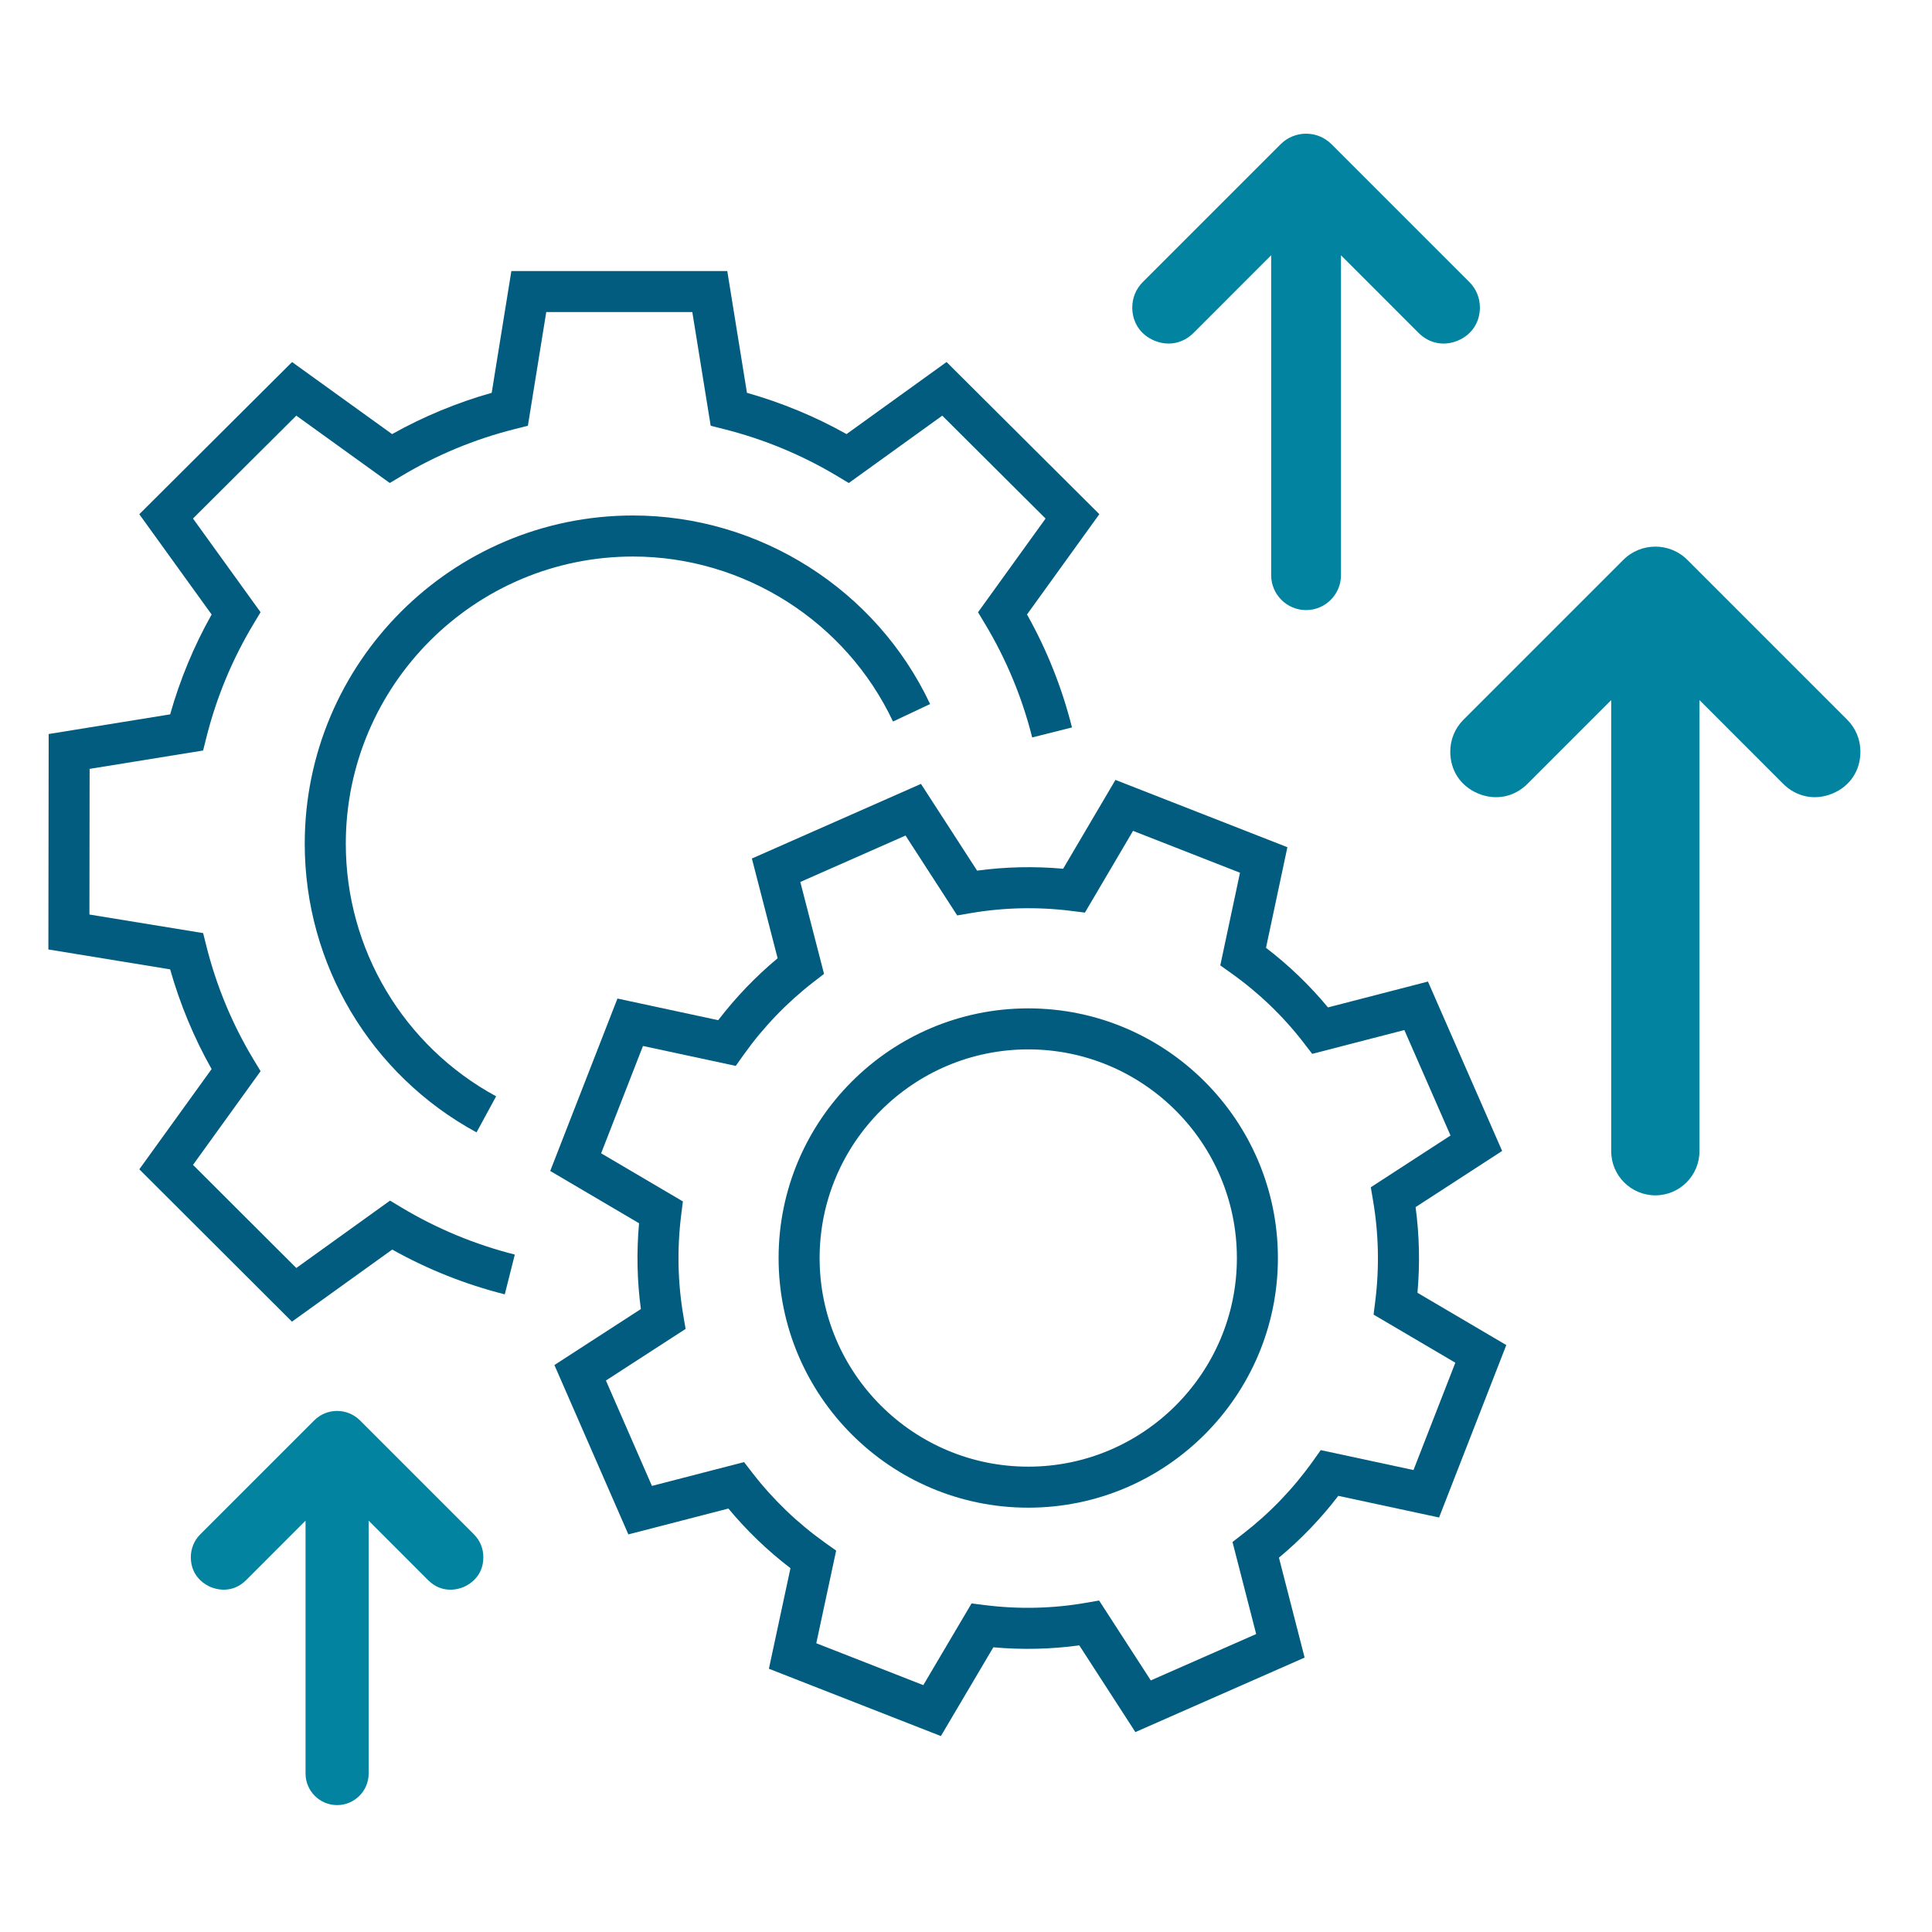
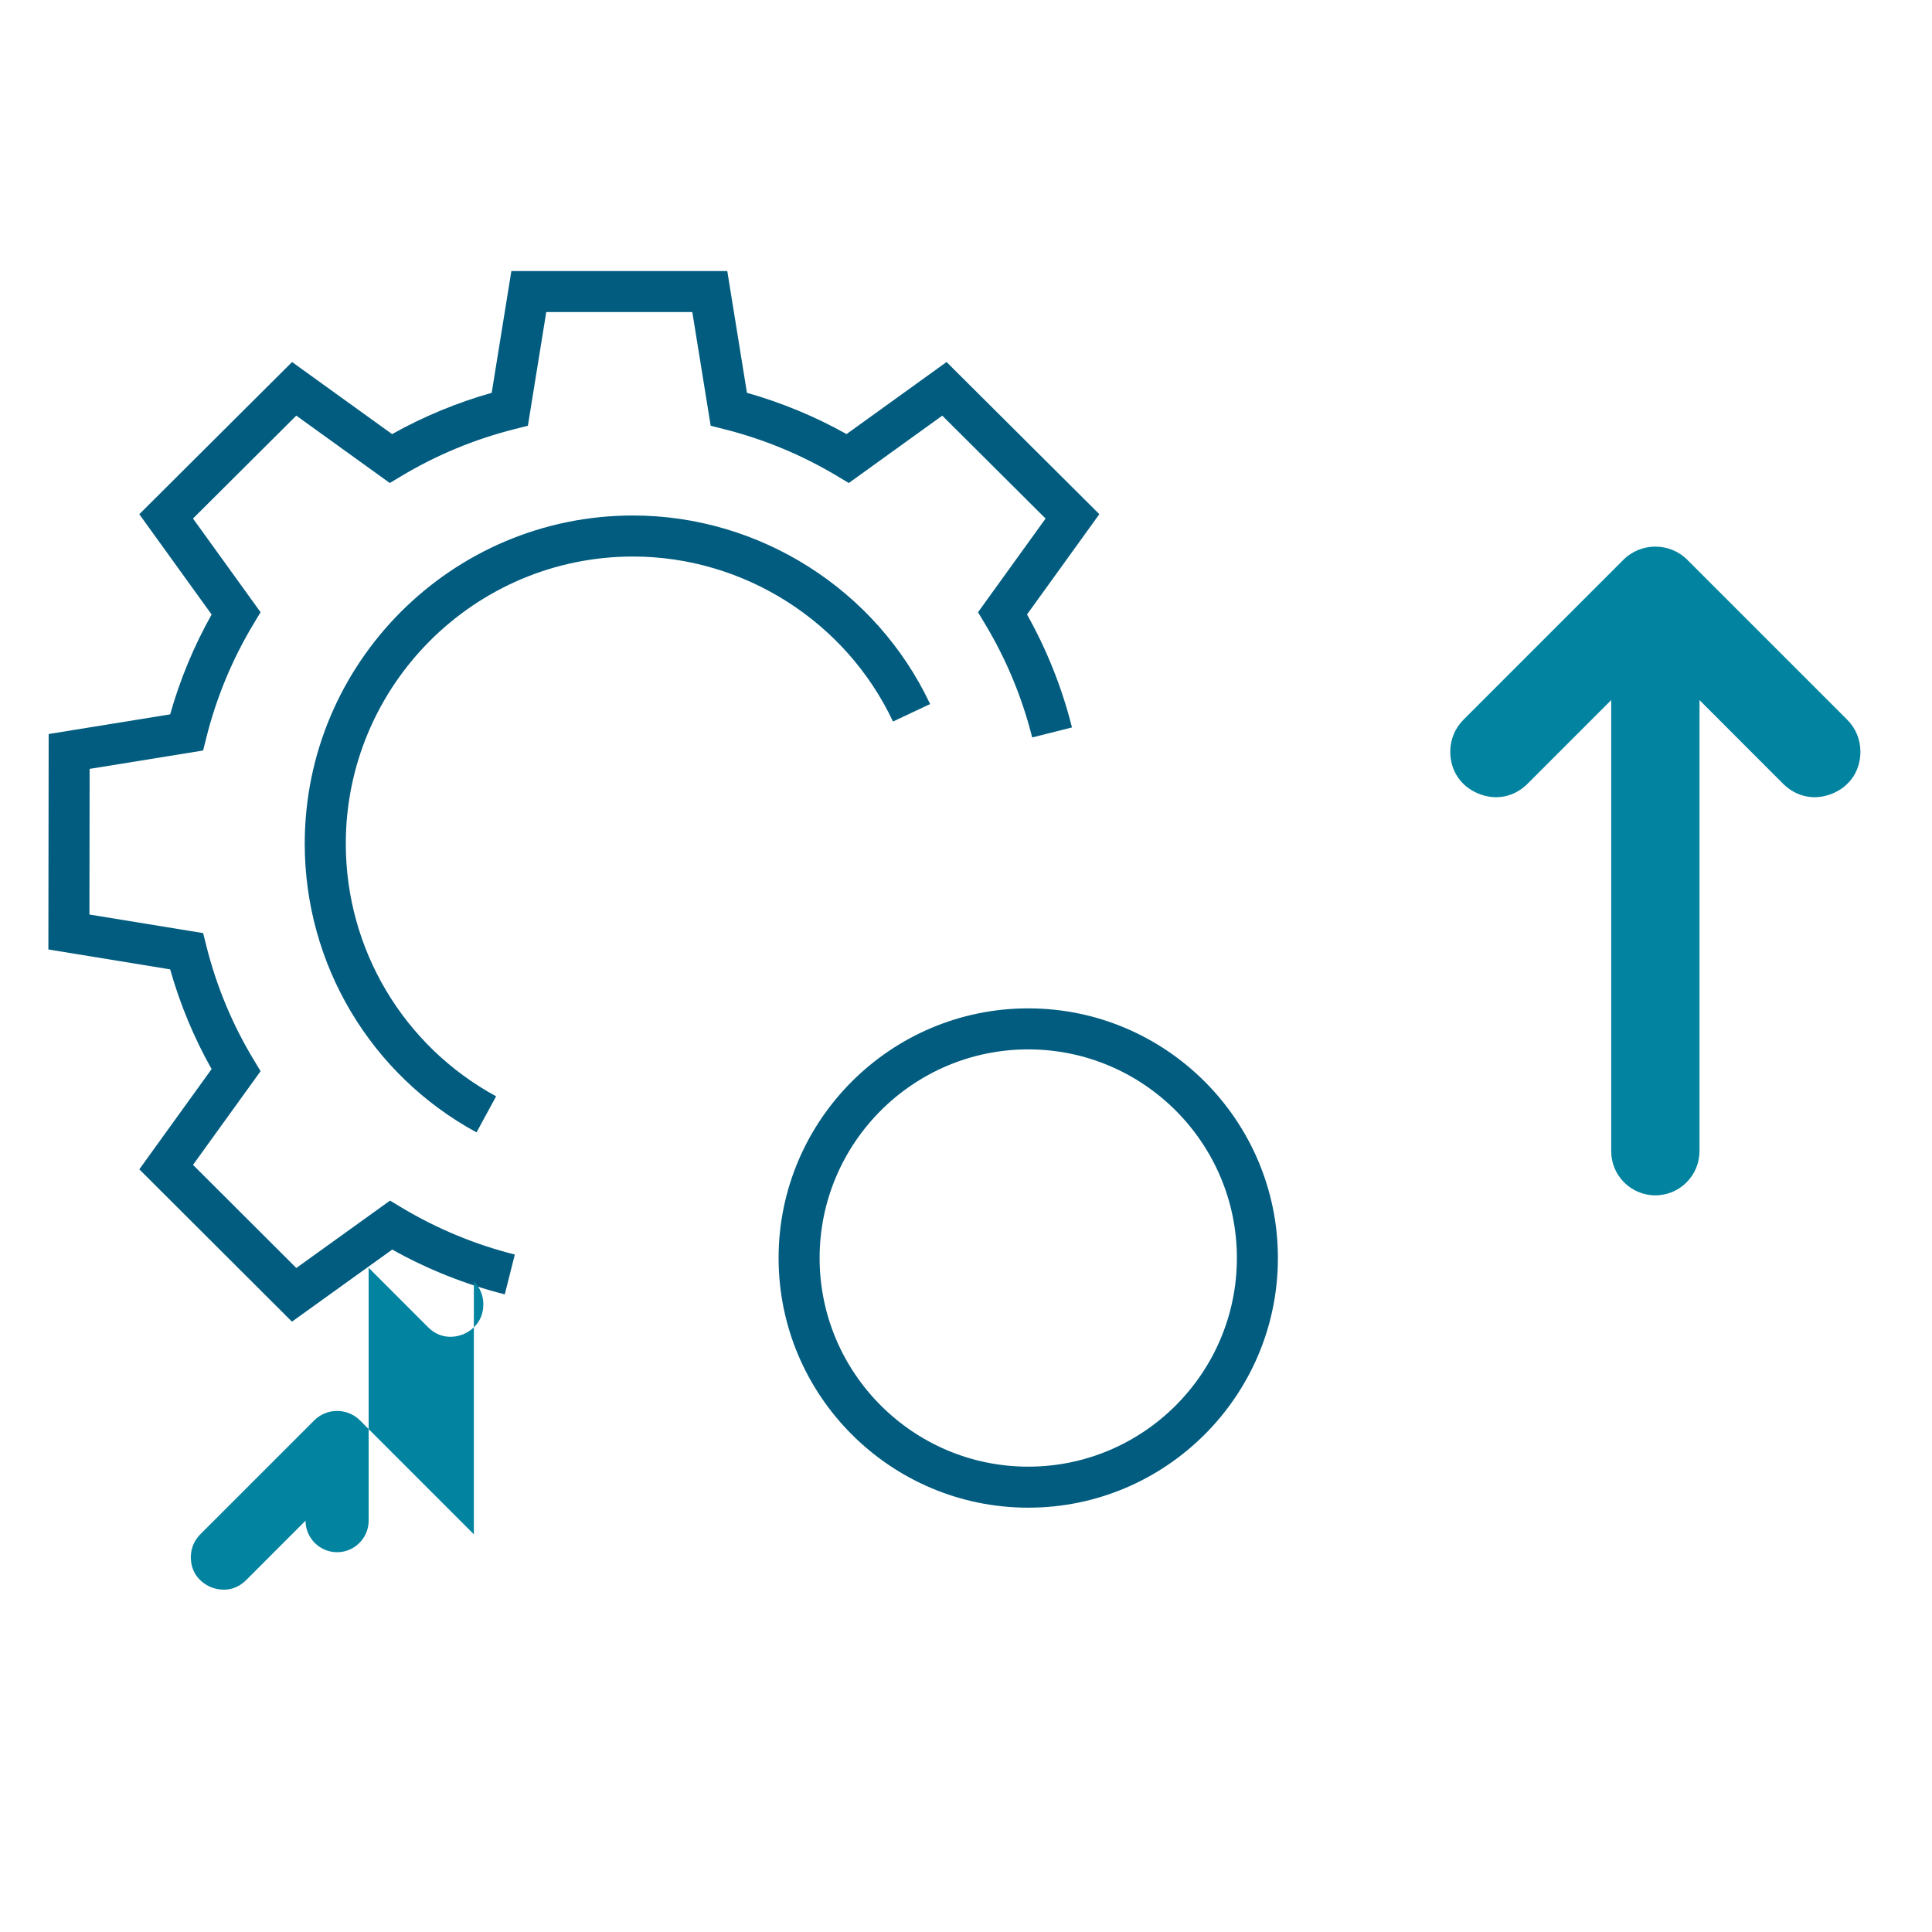
<svg xmlns="http://www.w3.org/2000/svg" id="Ebene_1" data-name="Ebene 1" viewBox="0 0 1000 1000">
  <defs>
    <style>
      .cls-1 {
        fill: #0283a0;
      }

      .cls-1, .cls-2 {
        stroke-width: 0px;
      }

      .cls-2 {
        fill: #015c7f;
      }
    </style>
  </defs>
  <path class="cls-2" d="M151.15,684.12l-79.04-78.89,37.42-51.88c-9.16-16.25-16.35-33.56-21.46-51.61l-63.03-10.3.15-111.51,62.88-10.18c5.1-18.04,12.3-35.37,21.47-51.68l-37.44-51.91,79.07-78.77,51.77,37.3c16.25-9.1,33.54-16.27,51.56-21.37l10.18-63.02h111.76l10.18,63.02c18.02,5.1,35.3,12.26,51.55,21.36l51.77-37.3,79.08,78.76-37.44,51.91c10.31,18.36,18.13,37.99,23.28,58.47l-20.6,5.18c-5.21-20.73-13.43-40.51-24.43-58.8l-3.61-6,34.97-48.5-53.47-53.26-48.39,34.87-6-3.6c-18.21-10.92-37.96-19.11-58.7-24.33l-6.78-1.71-9.51-58.85h-75.6l-9.51,58.85-6.78,1.71c-20.74,5.22-40.49,13.41-58.7,24.33l-6,3.59-48.39-34.87-53.47,53.26,34.98,48.49-3.61,6c-11,18.28-19.22,38.06-24.43,58.8l-1.7,6.78-58.74,9.51-.1,75.39,58.85,9.61,1.7,6.77c5.22,20.76,13.43,40.51,24.41,58.69l3.63,6.01-34.98,48.5,53.47,53.37,48.5-34.87,5.99,3.59c18.23,10.93,37.95,19.12,58.61,24.33l-5.2,20.59c-20.4-5.15-39.96-12.93-58.25-23.18l-51.89,37.3Z" />
-   <path class="cls-2" d="M486.99,898.58l-89.01-34.84,11.16-52.05c-11.84-9.06-22.61-19.41-32.12-30.87l-51.78,13.39-38.28-87.67,44.75-28.98c-1.97-14.69-2.28-29.58-.94-44.41l-45.98-27.06,34.8-89.25,52.16,11.21c9.06-11.83,19.36-22.57,30.75-32.06l-13.33-51.62,87.52-38.63,29.06,44.9c14.76-1.99,29.69-2.32,44.53-.98l27.07-45.98,89,34.83-11.07,52.08c11.85,9.07,22.6,19.41,32.08,30.84l51.75-13.38,38.39,87.68-44.79,29.07c1.97,14.69,2.29,29.55.97,44.34l45.98,27.06-34.8,89.25-52.16-11.2c-9.03,11.79-19.33,22.51-30.72,31.99l13.29,51.72-87.6,38.56-29.03-44.88c-14.71,2-29.62,2.34-44.49.99l-27.15,45.95ZM422.54,850.55l55.36,21.67,24.98-42.29,6.92.87c17.44,2.21,34.99,1.81,52.18-1.17l6.92-1.2,26.75,41.35,54.54-24-12.25-47.65,5.52-4.28c13.8-10.69,25.95-23.33,36.1-37.58l4.05-5.69,48.01,10.31,21.66-55.55-42.32-24.9.87-6.93c2.17-17.36,1.79-34.89-1.14-52.09l-1.17-6.89,41.27-26.79-23.9-54.59-47.69,12.33-4.28-5.56c-10.64-13.83-23.29-26-37.62-36.19l-5.68-4.04,10.2-47.96-55.36-21.67-24.91,42.31-6.93-.87c-17.42-2.2-35-1.81-52.27,1.15l-6.9,1.18-26.75-41.35-54.46,24.03,12.28,47.57-5.53,4.28c-13.78,10.67-25.94,23.34-36.13,37.66l-4.05,5.69-48.01-10.31-21.66,55.55,42.32,24.91-.87,6.93c-2.19,17.43-1.82,34.98,1.1,52.17l1.17,6.89-41.24,26.71,23.82,54.55,47.68-12.33,4.28,5.54c10.71,13.87,23.4,26.06,37.7,36.23l5.69,4.05-10.28,47.93Z" />
  <path class="cls-2" d="M532.22,780.37c-71.25,0-129.22-57.97-129.22-129.22s57.97-129.22,129.22-129.22,129.22,57.97,129.22,129.22-57.97,129.22-129.22,129.22ZM532.22,543.16c-59.54,0-107.99,48.44-107.99,107.99s48.44,107.99,107.99,107.99,107.99-48.44,107.99-107.99-48.44-107.99-107.99-107.99Z" />
  <path class="cls-2" d="M246.64,586.11c-54.84-29.79-88.91-87.03-88.91-149.39,0-93.68,76.22-169.9,169.9-169.9,65.5,0,125.87,38.31,153.79,97.59l-19.21,9.05c-24.43-51.88-77.26-85.4-134.57-85.4-81.97,0-148.66,66.69-148.66,148.66,0,54.56,29.81,104.65,77.81,130.73l-10.14,18.66Z" />
-   <path class="cls-1" d="M245.27,794.14l-58.93-58.93c-3.16-3.16-7.38-4.91-11.86-4.91s-8.69,1.74-11.86,4.91l-58.94,58.93c-3.17,3.17-4.91,7.38-4.91,11.86,0,10.4,7.92,14.49,10.36,15.49,2.43,1,10.93,3.71,18.28-3.64l30.74-30.76v130.9c0,9.01,7.33,16.33,16.33,16.33s16.33-7.33,16.33-16.33v-130.9l30.74,30.76c7.35,7.36,15.85,4.65,18.28,3.64,2.43-1.01,10.35-5.1,10.35-15.49,0-4.48-1.74-8.69-4.91-11.86Z" />
+   <path class="cls-1" d="M245.27,794.14l-58.93-58.93c-3.16-3.16-7.38-4.91-11.86-4.91s-8.69,1.74-11.86,4.91l-58.94,58.93c-3.17,3.17-4.91,7.38-4.91,11.86,0,10.4,7.92,14.49,10.36,15.49,2.43,1,10.93,3.71,18.28-3.64l30.74-30.76c0,9.01,7.33,16.33,16.33,16.33s16.33-7.33,16.33-16.33v-130.9l30.74,30.76c7.35,7.36,15.85,4.65,18.28,3.64,2.43-1.01,10.35-5.1,10.35-15.49,0-4.48-1.74-8.69-4.91-11.86Z" />
  <path class="cls-1" d="M879.66,595.87v-233.5l43.25,43.28c6.94,6.94,16.49,8.84,25.56,5.09,9.07-3.75,14.48-11.86,14.48-21.67,0-6.27-2.44-12.16-6.87-16.59l-82.69-82.69c-9.14-9.15-24.03-9.14-33.17,0l-82.69,82.69c-4.43,4.43-6.87,10.32-6.87,16.59,0,9.81,5.41,17.92,14.48,21.67,9.07,3.75,18.62,1.85,25.56-5.09l43.26-43.28v233.5c0,12.6,10.25,22.84,22.84,22.84s22.84-10.25,22.84-22.84Z" />
-   <path class="cls-1" d="M754.51,176.32c7.19-2.98,11.48-9.4,11.48-17.18,0-4.97-1.93-9.64-5.45-13.15l-71.37-71.36c-7.25-7.25-19.05-7.25-26.3,0l-71.36,71.36c-3.51,3.51-5.45,8.18-5.45,13.15,0,7.78,4.29,14.21,11.48,17.18,7.19,2.98,14.77,1.47,20.27-4.04l40.14-40.16v165.59c0,9.97,8.11,18.07,18.07,18.07s18.07-8.11,18.07-18.07v-165.58l40.14,40.16c5.5,5.51,13.08,7.01,20.27,4.04Z" />
</svg>